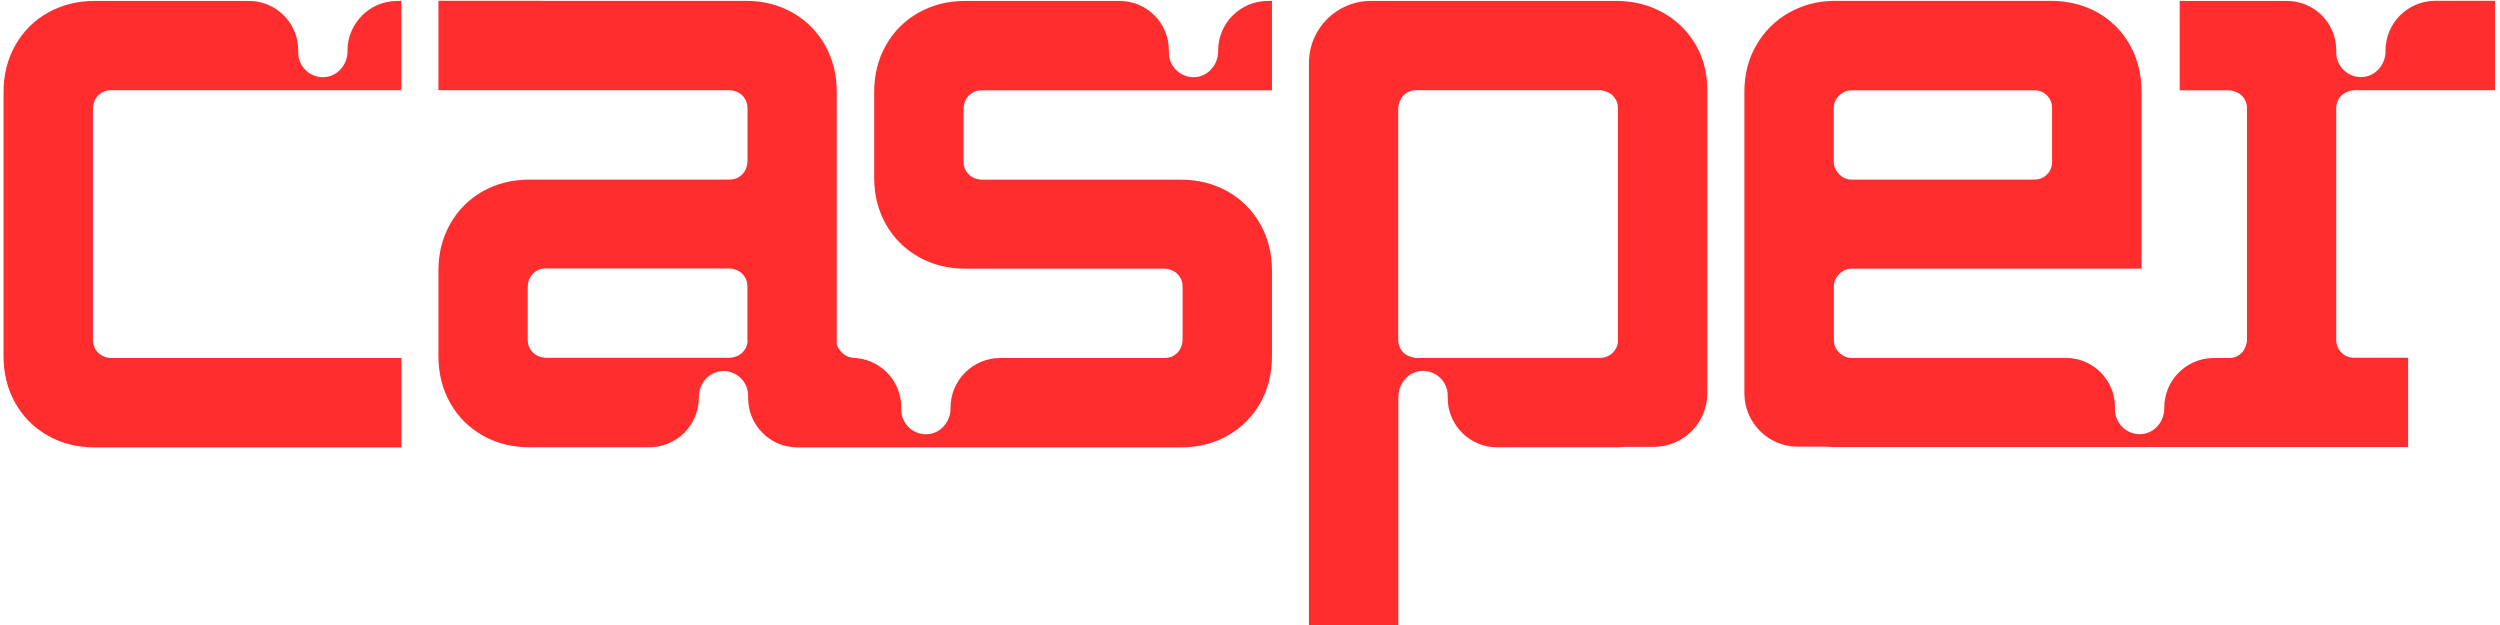
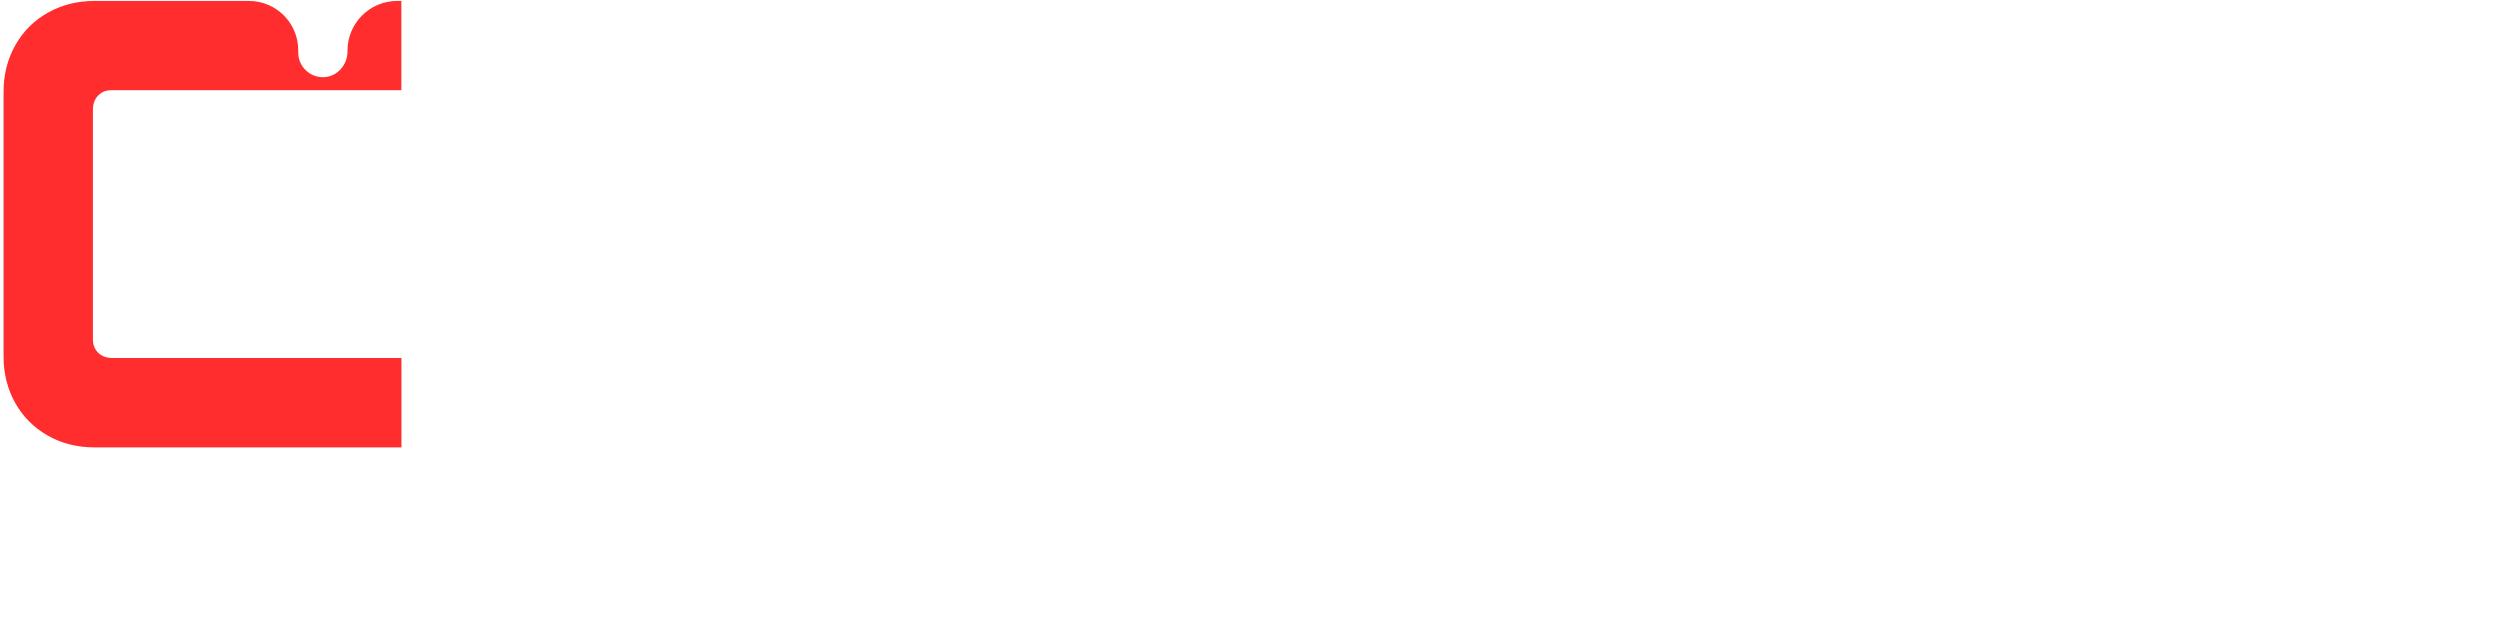
<svg xmlns="http://www.w3.org/2000/svg" version="1.1" x="0px" y="0px" viewBox="0 0 240 60" style="enable-background:new 0 0 240 60;" xml:space="preserve">
  <style type="text/css">.st0{fill:#FF2D2E;}</style>
  <g>
    <g>
-       <path class="st0" d="M162.76,4.25c-0.77-1.3-1.81-2.31-3.14-3.05c-1.33-0.74-2.81-1.11-4.46-1.11h-23.56c-3.28,0-5.94,2.66-5.94,5.94l0,54.06h8.58V42.93v-4.65c0-0.04,0.01-0.08,0.01-0.12v-0.08c0-1.3,1-2.44,2.3-2.47c1.34-0.03,2.43,1.04,2.43,2.37v0.23c0,2.61,2.12,4.73,4.73,4.73h-1.39c0.03,0,0.05,0,0.08,0h12.76c0.3,0,0.6-0.02,0.89-0.04h2.72c2.83,0,5.13-2.29,5.13-5.13v0c0-0.03,0-0.07,0-0.1v-6.83c0-0.01,0-0.02,0-0.03l0-9.31v-0.52h0l0-12.31C163.91,7.02,163.53,5.55,162.76,4.25z M155.33,32.64c0,0.49-0.18,0.91-0.55,1.26c-0.32,0.3-0.76,0.46-1.21,0.46h-17.58c-0.38,0-0.93-0.2-1.21-0.46c-0.36-0.34-0.55-0.76-0.55-1.26V10.42c0-0.38,0.2-0.93,0.46-1.21c0.34-0.36,0.76-0.55,1.26-0.55l17.61,0c0.38,0,0.93,0.2,1.21,0.46c0.36,0.34,0.55,0.76,0.55,1.26V32.64z" />
-       <path class="st0" d="M224.83,33.9c-0.36-0.34-0.55-0.76-0.55-1.26V10.38c0-0.49,0.18-0.91,0.55-1.26c0.28-0.26,0.83-0.46,1.21-0.46h13.48l0-8.58h-3.46h-2.28c-2.63,0-4.77,2.13-4.77,4.77v0.08c0,1.3-1,2.44-2.3,2.47c-1.34,0.03-2.43-1.04-2.43-2.37V4.82c0-2.61-2.12-4.73-4.73-4.73h-1.37h-0.39h-2.14h-6.4v8.58h4.7c0.38,0,0.93,0.2,1.21,0.46c0.36,0.34,0.55,0.76,0.55,1.26l0,22.22c0,0.38-0.2,0.93-0.46,1.21c-0.34,0.36-0.76,0.55-1.26,0.55h-0.13h-0.09h-1.41c-2.55,0.09-4.59,2.18-4.59,4.76v0.08c0,1.3-1,2.44-2.3,2.47c-1.34,0.03-2.43-1.04-2.43-2.37v-0.23c0-2.55-2.03-4.63-4.56-4.72h-3.68h-6.09h-10.95c-0.45,0-0.84-0.17-1.19-0.5c-0.35-0.34-0.52-0.74-0.52-1.21v-5.15c0-0.45,0.17-0.84,0.52-1.19c0.35-0.35,0.75-0.52,1.19-0.52h27.83V8.83c0-1.67-0.37-3.17-1.11-4.5c-0.74-1.32-1.77-2.36-3.1-3.12c-1.33-0.75-2.84-1.13-4.54-1.13h-20.63c-1.65,0-3.13,0.38-4.46,1.13c-1.33,0.75-2.37,1.79-3.14,3.12c-0.77,1.32-1.15,2.82-1.15,4.5l0,21.86c0,0.01,0,0.03,0,0.04v6.91c0,0,0,0.01,0,0.01v0.1c0,2.83,2.29,5.13,5.13,5.13h2.74c0.29,0.03,0.58,0.04,0.88,0.04h34.64h3.01h17.32v-8.58h-5.15C225.6,34.36,225.16,34.2,224.83,33.9z M176.04,10.38c0-0.47,0.17-0.88,0.52-1.21c0.35-0.34,0.75-0.5,1.19-0.5h17.54c0.5,0,0.91,0.17,1.23,0.5c0.32,0.33,0.48,0.74,0.48,1.21v5.15c0,0.47-0.16,0.88-0.48,1.21c-0.32,0.33-0.73,0.5-1.23,0.5h-17.54c-0.45,0-0.84-0.17-1.19-0.52c-0.35-0.35-0.52-0.75-0.52-1.19V10.38z" />
-     </g>
+       </g>
    <g>
-       <path class="st0" d="M94.22,8.67h13.53v0h14.36V0.09h0h-0.4c-2.63,0-4.77,2.13-4.77,4.77v0.08c0,1.3-1,2.44-2.3,2.47c-1.34,0.03-2.43-1.04-2.43-2.37V4.82c0-2.61-2.12-4.73-4.73-4.73h-0.93h-0.83h-0.93h-2.1H92.67c-1.67,0-3.17,0.38-4.5,1.13c-1.33,0.75-2.36,1.79-3.12,3.12c-0.75,1.33-1.13,2.82-1.13,4.5v8.24c0,1.65,0.38,3.13,1.13,4.46c0.75,1.33,1.79,2.36,3.12,3.12c1.32,0.75,2.82,1.13,4.5,1.13h19.04c0.53,0,1.05,0.2,1.4,0.59c0.28,0.32,0.42,0.69,0.42,1.13v5.05c0,0.53-0.2,1.05-0.59,1.39c-0.32,0.28-0.69,0.42-1.13,0.42h-13.8h-1.99c-2.63,0-4.77,2.13-4.77,4.77v0.08c0,1.3-1,2.44-2.3,2.47c-1.34,0.03-2.43-1.04-2.43-2.37v-0.23c0-2.61-2.12-4.73-4.73-4.73h0.11c0,0,0,0-0.01,0l0-0.01c-0.67-0.06-1.19-0.46-1.56-1.23V8.83c0-1.67-0.38-3.17-1.13-4.5c-0.75-1.32-1.79-2.36-3.12-3.12c-1.33-0.75-2.82-1.13-4.5-1.13H42.09v8.58l14.36,0h13.5c0.53,0,1.05,0.2,1.39,0.59c0.28,0.32,0.42,0.69,0.42,1.13v5.05c0,0.53-0.2,1.05-0.59,1.39c-0.32,0.28-0.69,0.42-1.13,0.42H50.84c-1.67,0-3.17,0.38-4.5,1.13c-1.33,0.75-2.36,1.79-3.12,3.12c-0.75,1.32-1.13,2.81-1.13,4.46v8.24c0,1.67,0.38,3.17,1.13,4.5c0.75,1.33,1.79,2.36,3.12,3.12c1.32,0.75,2.82,1.13,4.5,1.13H61.9h0.42c2.63,0,4.77-2.13,4.77-4.77v-0.08c0-1.3,1-2.44,2.3-2.47c1.34-0.03,2.43,1.04,2.43,2.37v0.23c0,2.61,2.12,4.73,4.73,4.73h1.29h0.47h1.63h7.1h1.97h24.35c1.67,0,3.17-0.38,4.5-1.13c1.32-0.75,2.36-1.79,3.12-3.12c0.75-1.32,1.13-2.82,1.13-4.5v-8.24c0-1.65-0.38-3.13-1.13-4.46c-0.75-1.32-1.79-2.36-3.12-3.12c-1.33-0.75-2.82-1.13-4.5-1.13H94.32c-0.53,0-1.05-0.2-1.4-0.59c-0.28-0.32-0.42-0.69-0.42-1.12l0-5.05c0-0.53,0.2-1.05,0.59-1.4C93.41,8.81,93.79,8.67,94.22,8.67z M71.77,32.64c0,0.43-0.14,0.81-0.42,1.12c-0.35,0.39-0.87,0.59-1.4,0.59H52.48c-0.53,0-1.05-0.2-1.4-0.59c-0.28-0.32-0.42-0.69-0.42-1.12v-5.05c0-0.53,0.2-1.05,0.59-1.4c0.32-0.28,0.69-0.42,1.12-0.42h17.57c0.53,0,1.05,0.2,1.39,0.59c0.28,0.32,0.42,0.69,0.42,1.13V32.64z" />
      <path class="st0" d="M8.92,32.64V10.48c0-0.53,0.2-1.05,0.59-1.4c0.32-0.28,0.69-0.42,1.12-0.42h13.54h14.36h0V0.09h0h-0.4c-2.63,0-4.77,2.13-4.77,4.77v0.08c0,1.3-1,2.44-2.3,2.47c-1.34,0.03-2.43-1.04-2.43-2.37V4.82c0-2.61-2.12-4.73-4.73-4.73h-1.76h-2.14H9.09c-1.67,0-3.17,0.38-4.5,1.13C3.26,1.97,2.22,3.01,1.47,4.34c-0.75,1.33-1.13,2.82-1.13,4.5v25.36c0,1.67,0.38,3.17,1.13,4.5c0.75,1.33,1.79,2.36,3.12,3.12c1.32,0.75,2.82,1.13,4.5,1.13h29.45v-8.58h-27.8c-0.53,0-1.05-0.2-1.4-0.59C9.06,33.45,8.92,33.07,8.92,32.64z" />
    </g>
  </g>
</svg>